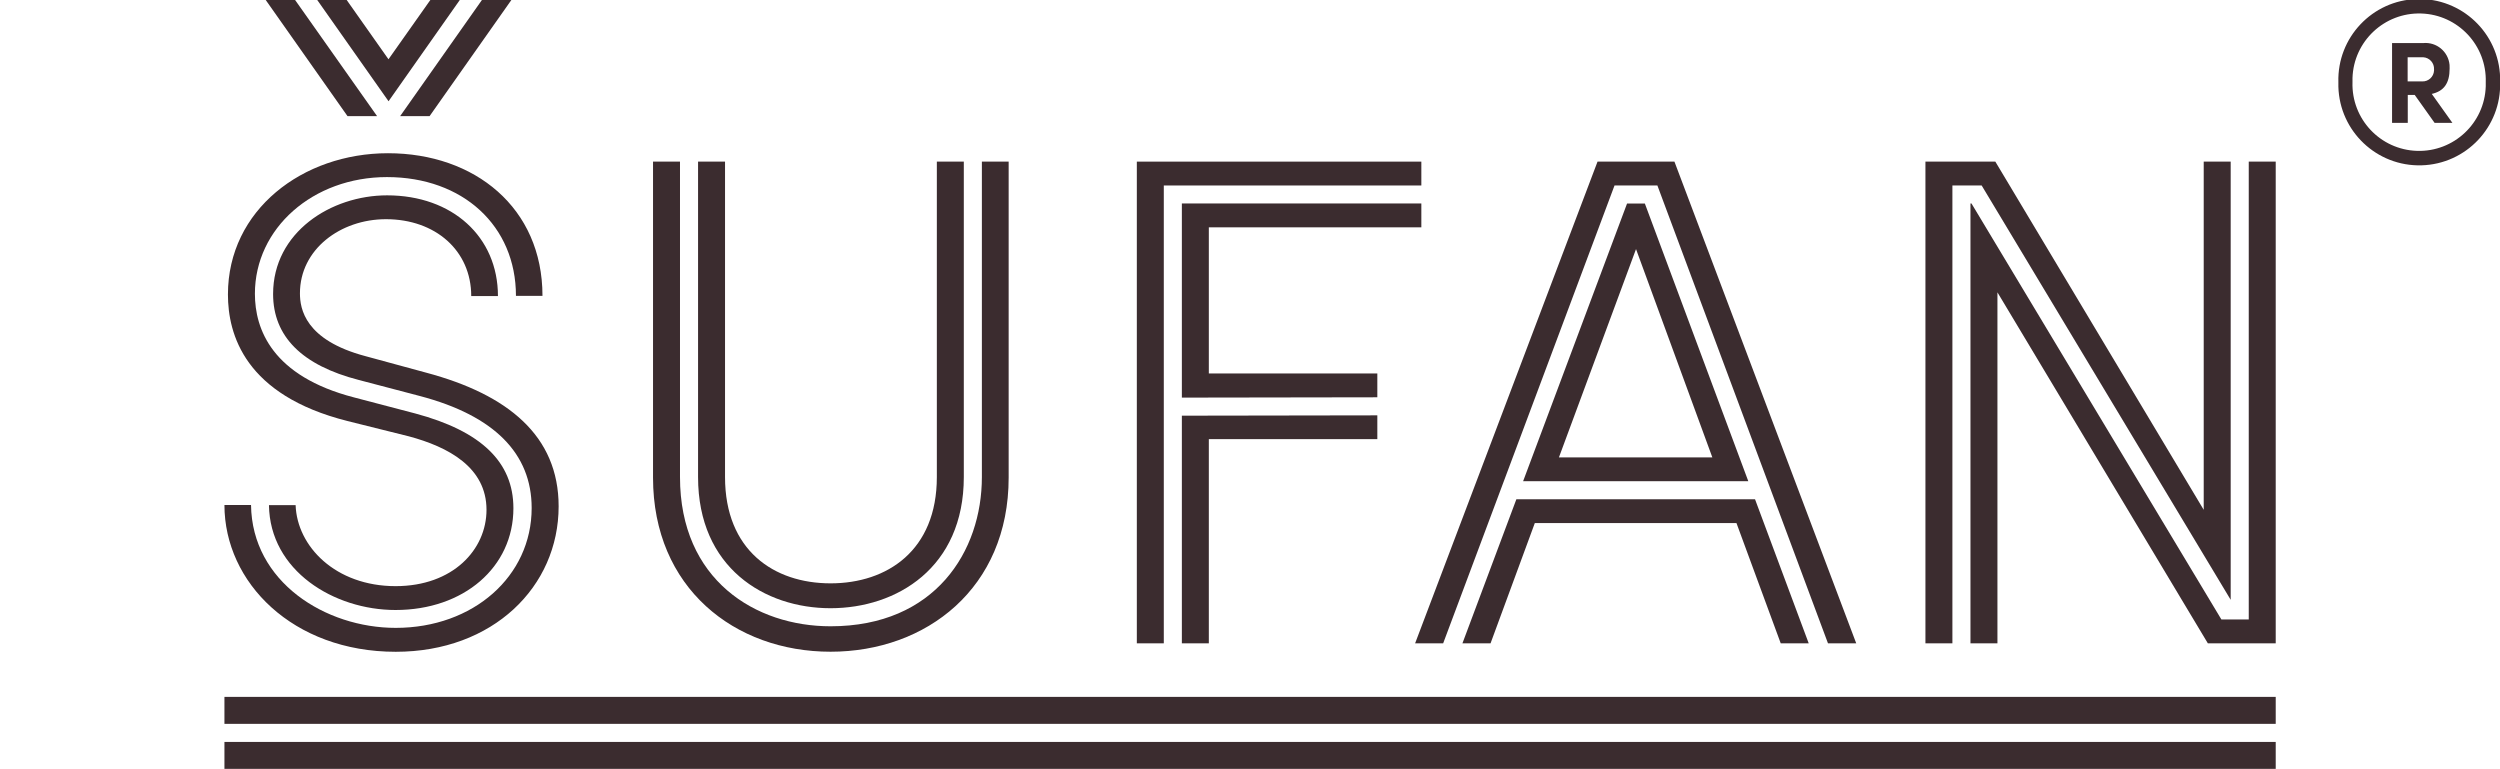
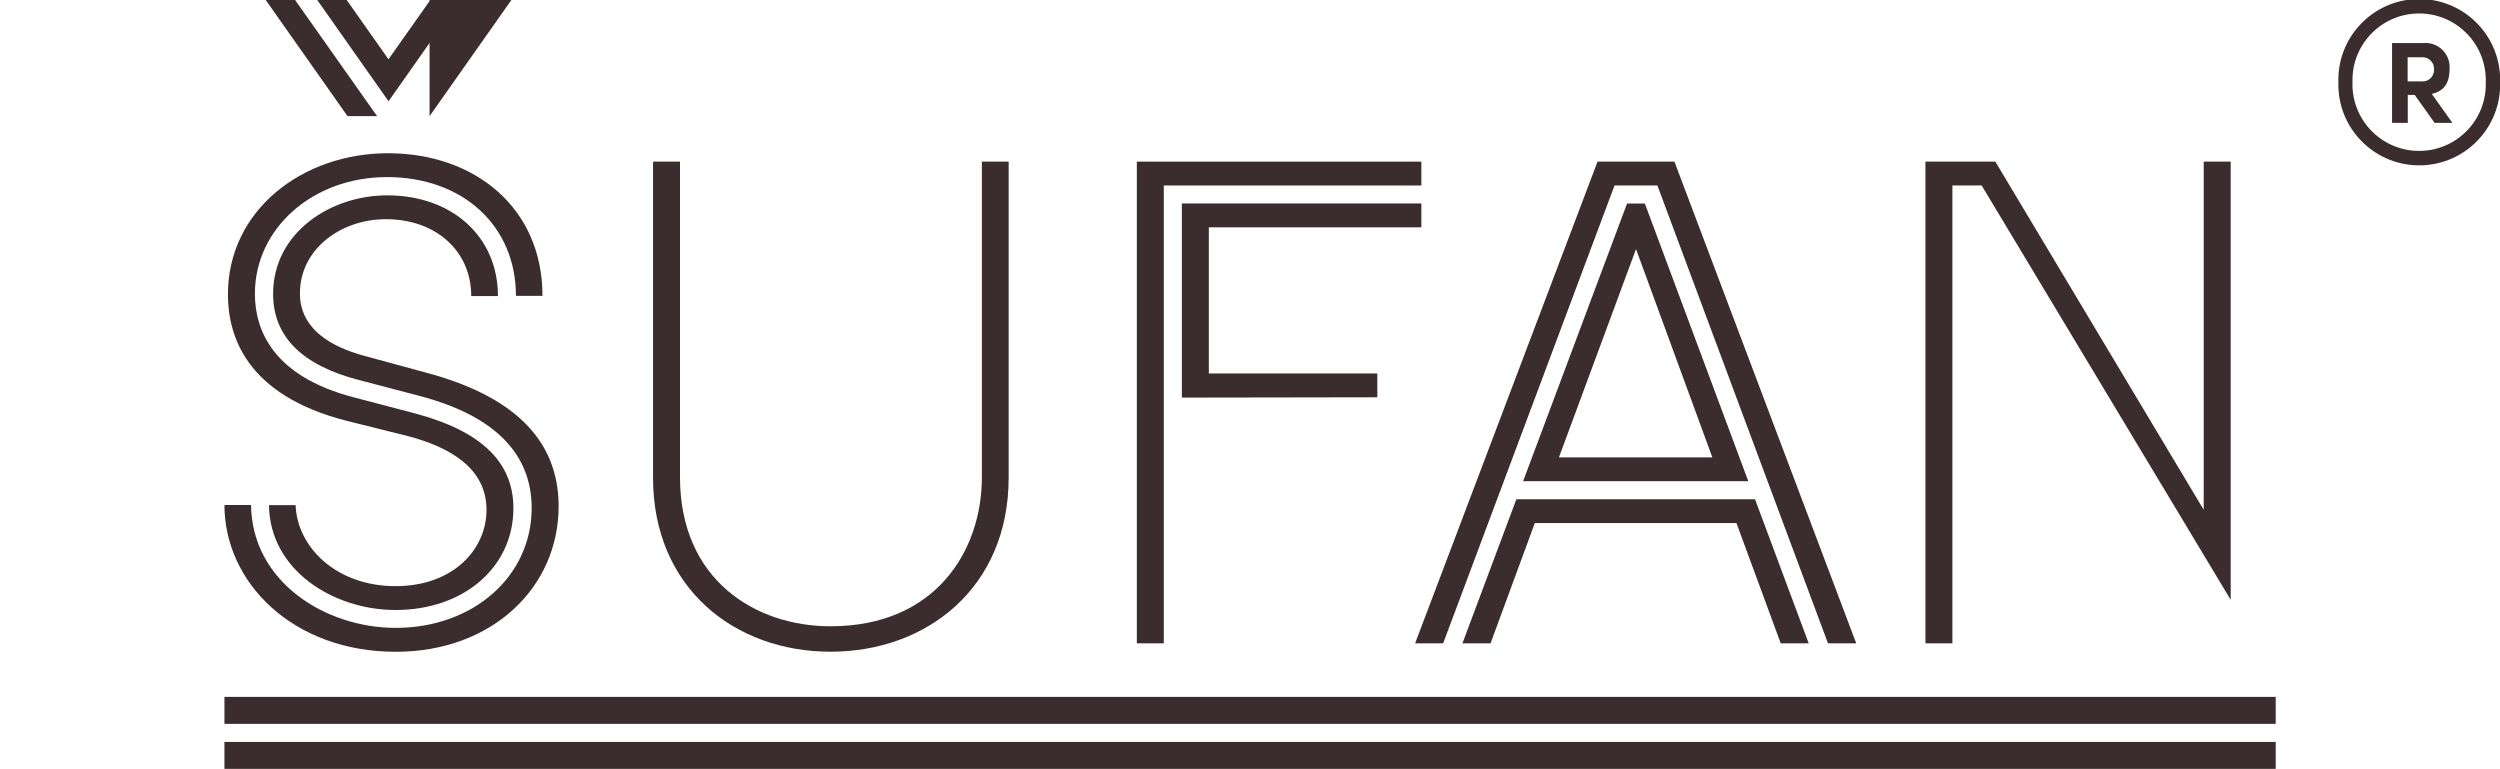
<svg xmlns="http://www.w3.org/2000/svg" version="1.1" id="Vrstva_1" x="0px" y="0px" width="393.035px" height="120.88px" viewBox="0 0 393.035 120.88" style="enable-background:new 0 0 393.035 120.88;" xml:space="preserve">
  <style type="text/css">
	.st0{fill:#3B2C2F;}
</style>
  <g id="Vrstva_2_1_">
    <g id="Vrstva_1-2">
      <path class="st0" d="M54.625,66.19l9.66,2.41C70.435,70.25,76.485,73.44,76.485,80.15    c0,6.26-5.28,12-14.29,12c-9.46,0-15.5-6.26-15.72-12.74h-4.19    c0.13,10.32,10.22,16.49,19.9,16.49c10.73,0,18.53-6.73,18.53-16    c0-7.25-5.05-12.12-15.44-14.9l-9.61-2.52C42.785,59.14,40.075,51.77,40.075,46.18    c0-10.29,9.12-18.34,20.76-18.34c11.94,0,20.28,7.67,20.28,18.67h4.17    c0-13.85-10.66-22.42-24.29-22.42C47.595,24.09,35.835,33,35.835,46.29    C35.835,52.56,38.475,62.12,54.625,66.19" />
      <path class="st0" d="M67.045,58.6L57.485,56c-9.56-2.53-10.33-7.47-10.33-9.89    c0-6.92,6.38-11.65,13.52-11.65c7.8,0,13.41,4.95,13.41,12.09h4.2    c0-9.32-7.16-15.84-17.43-15.84c-8.81,0-17.92,5.8-17.92,15.51    c0,6.67,4.54,11.22,13.49,13.52L66.055,62.27c11.62,3.07,17.53,9.01,17.53,17.6    c0,10.74-9.19,18.84-21.37,18.84c-11.07,0-22.6-7.23-22.75-19.32h-4.18    c0,12.19,10.77,23.08,26.93,23.08c15.27,0,25.61-10.22,25.61-22.87    c0-11.1-8-17.58-20.78-21" />
-       <path class="st0" d="M109.745,25.41V75c0,14.25,10.46,20.62,20.83,20.62S151.525,89.28,151.525,75    V25.41h-4.24V75c0,11.54-7.8,16.71-16.71,16.71S113.985,86.52,113.985,75V25.41H109.745z" />
      <path class="st0" d="M154.365,25.41V75c0,11.68-7.35,23.46-23.79,23.46    c-11.78,0-23.67-7.25-23.67-23.46V25.41h-4.24v49.68    c0,17.36,12.85,27.37,27.91,27.37s28-10,28-27.37V25.41H154.365z" />
-       <polygon class="st0" points="185.805,65.35 185.805,101.14 190.045,101.14 190.045,69.04     216.535,69.04 216.535,65.3   " />
      <polygon class="st0" points="182.965,63.46 182.965,62.52 182.965,29.16 223.455,29.16 223.455,25.41     178.725,25.41 178.725,101.14 182.965,101.14   " />
      <polygon class="st0" points="185.805,31.99 185.805,62.51 216.535,62.46 216.535,58.71     190.045,58.71 190.045,35.74 223.455,35.74 223.455,31.99   " />
      <polygon class="st0" points="306.945,29.16 311.545,29.16 350.695,94.3 350.695,25.41 346.455,25.41     346.455,80.15 313.695,25.41 302.705,25.41 302.705,101.14 306.945,101.14   " />
-       <polygon class="st0" points="353.535,25.41 353.535,97.39 349.235,97.39 309.945,31.99 309.785,31.99     309.785,101.14 314.025,101.14 314.025,45.96 347.105,101.14 354.385,101.14     357.775,101.14 357.775,25.41   " />
      <polygon class="st0" points="253.825,29.16 260.565,29.16 287.385,101.14 291.825,101.14 263.245,25.41     251.155,25.41 222.475,101.14 226.885,101.14   " />
      <polygon class="st0" points="35.285,116.64 35.285,116.64 35.285,120.88 357.775,120.88     357.775,116.64   " />
      <polygon class="st0" points="35.285,109.56 35.285,113.8 35.295,113.8 357.775,113.8     357.775,109.56   " />
      <path class="st0" d="M59.285,18.26L46.395,0h-4.62l12.86,18.26H59.285z" />
-       <path class="st0" d="M67.535,18.26L80.395,0H75.765L62.905,18.26H67.535z" />
+       <path class="st0" d="M67.535,18.26L80.395,0H75.765H67.535z" />
      <path class="st0" d="M72.285,0L61.085,15.92L49.875,0h4.63l6.57,9.32L67.655,0H72.285z" />
      <path class="st0" d="M378.515,9v3.8h2.26c0.993,0.051,1.839-0.712,1.89-1.705    c0.003-0.062,0.003-0.123,0-0.185c0.056-0.998-0.707-1.853-1.705-1.909    C380.898,8.997,380.837,8.997,380.775,9H378.515z M382.285,14.73l3.27,4.59h-2.8l-3.13-4.4    h-1.09v4.4h-2.47V6.77h4.91c2.09-0.191,3.939,1.348,4.13,3.438    c0.017,0.187,0.02,0.375,0.01,0.562c0,2.33-0.9,3.57-2.83,4 M390.795,12.92    c0.179-5.785-4.366-10.62-10.152-10.798s-10.62,4.366-10.798,10.152    c-0.007,0.216-0.007,0.431,0,0.647c-0.179,5.785,4.366,10.62,10.152,10.798    s10.62-4.366,10.798-10.152C390.802,13.351,390.802,13.136,390.795,12.92 M393.055,12.92    c0.197,7.022-5.336,12.875-12.358,13.072c-7.022,0.197-12.875-5.336-13.072-12.358    c-0.007-0.238-0.007-0.476,0-0.713c-0.197-7.022,5.336-12.875,12.358-13.072    s12.875,5.336,13.072,12.358C393.062,12.444,393.062,12.682,393.055,12.92" />
      <path class="st0" d="M258.595,32h-2.8l-16.34,43.65h35.4L258.595,32z M257.205,39.16l12,32.75    h-24.12L257.205,39.16z" />
      <polygon class="st0" points="275.915,78.49 284.355,101.14 279.955,101.14 272.995,82.23     241.295,82.23 234.335,101.14 229.915,101.14 238.395,78.49   " />
    </g>
  </g>
</svg>